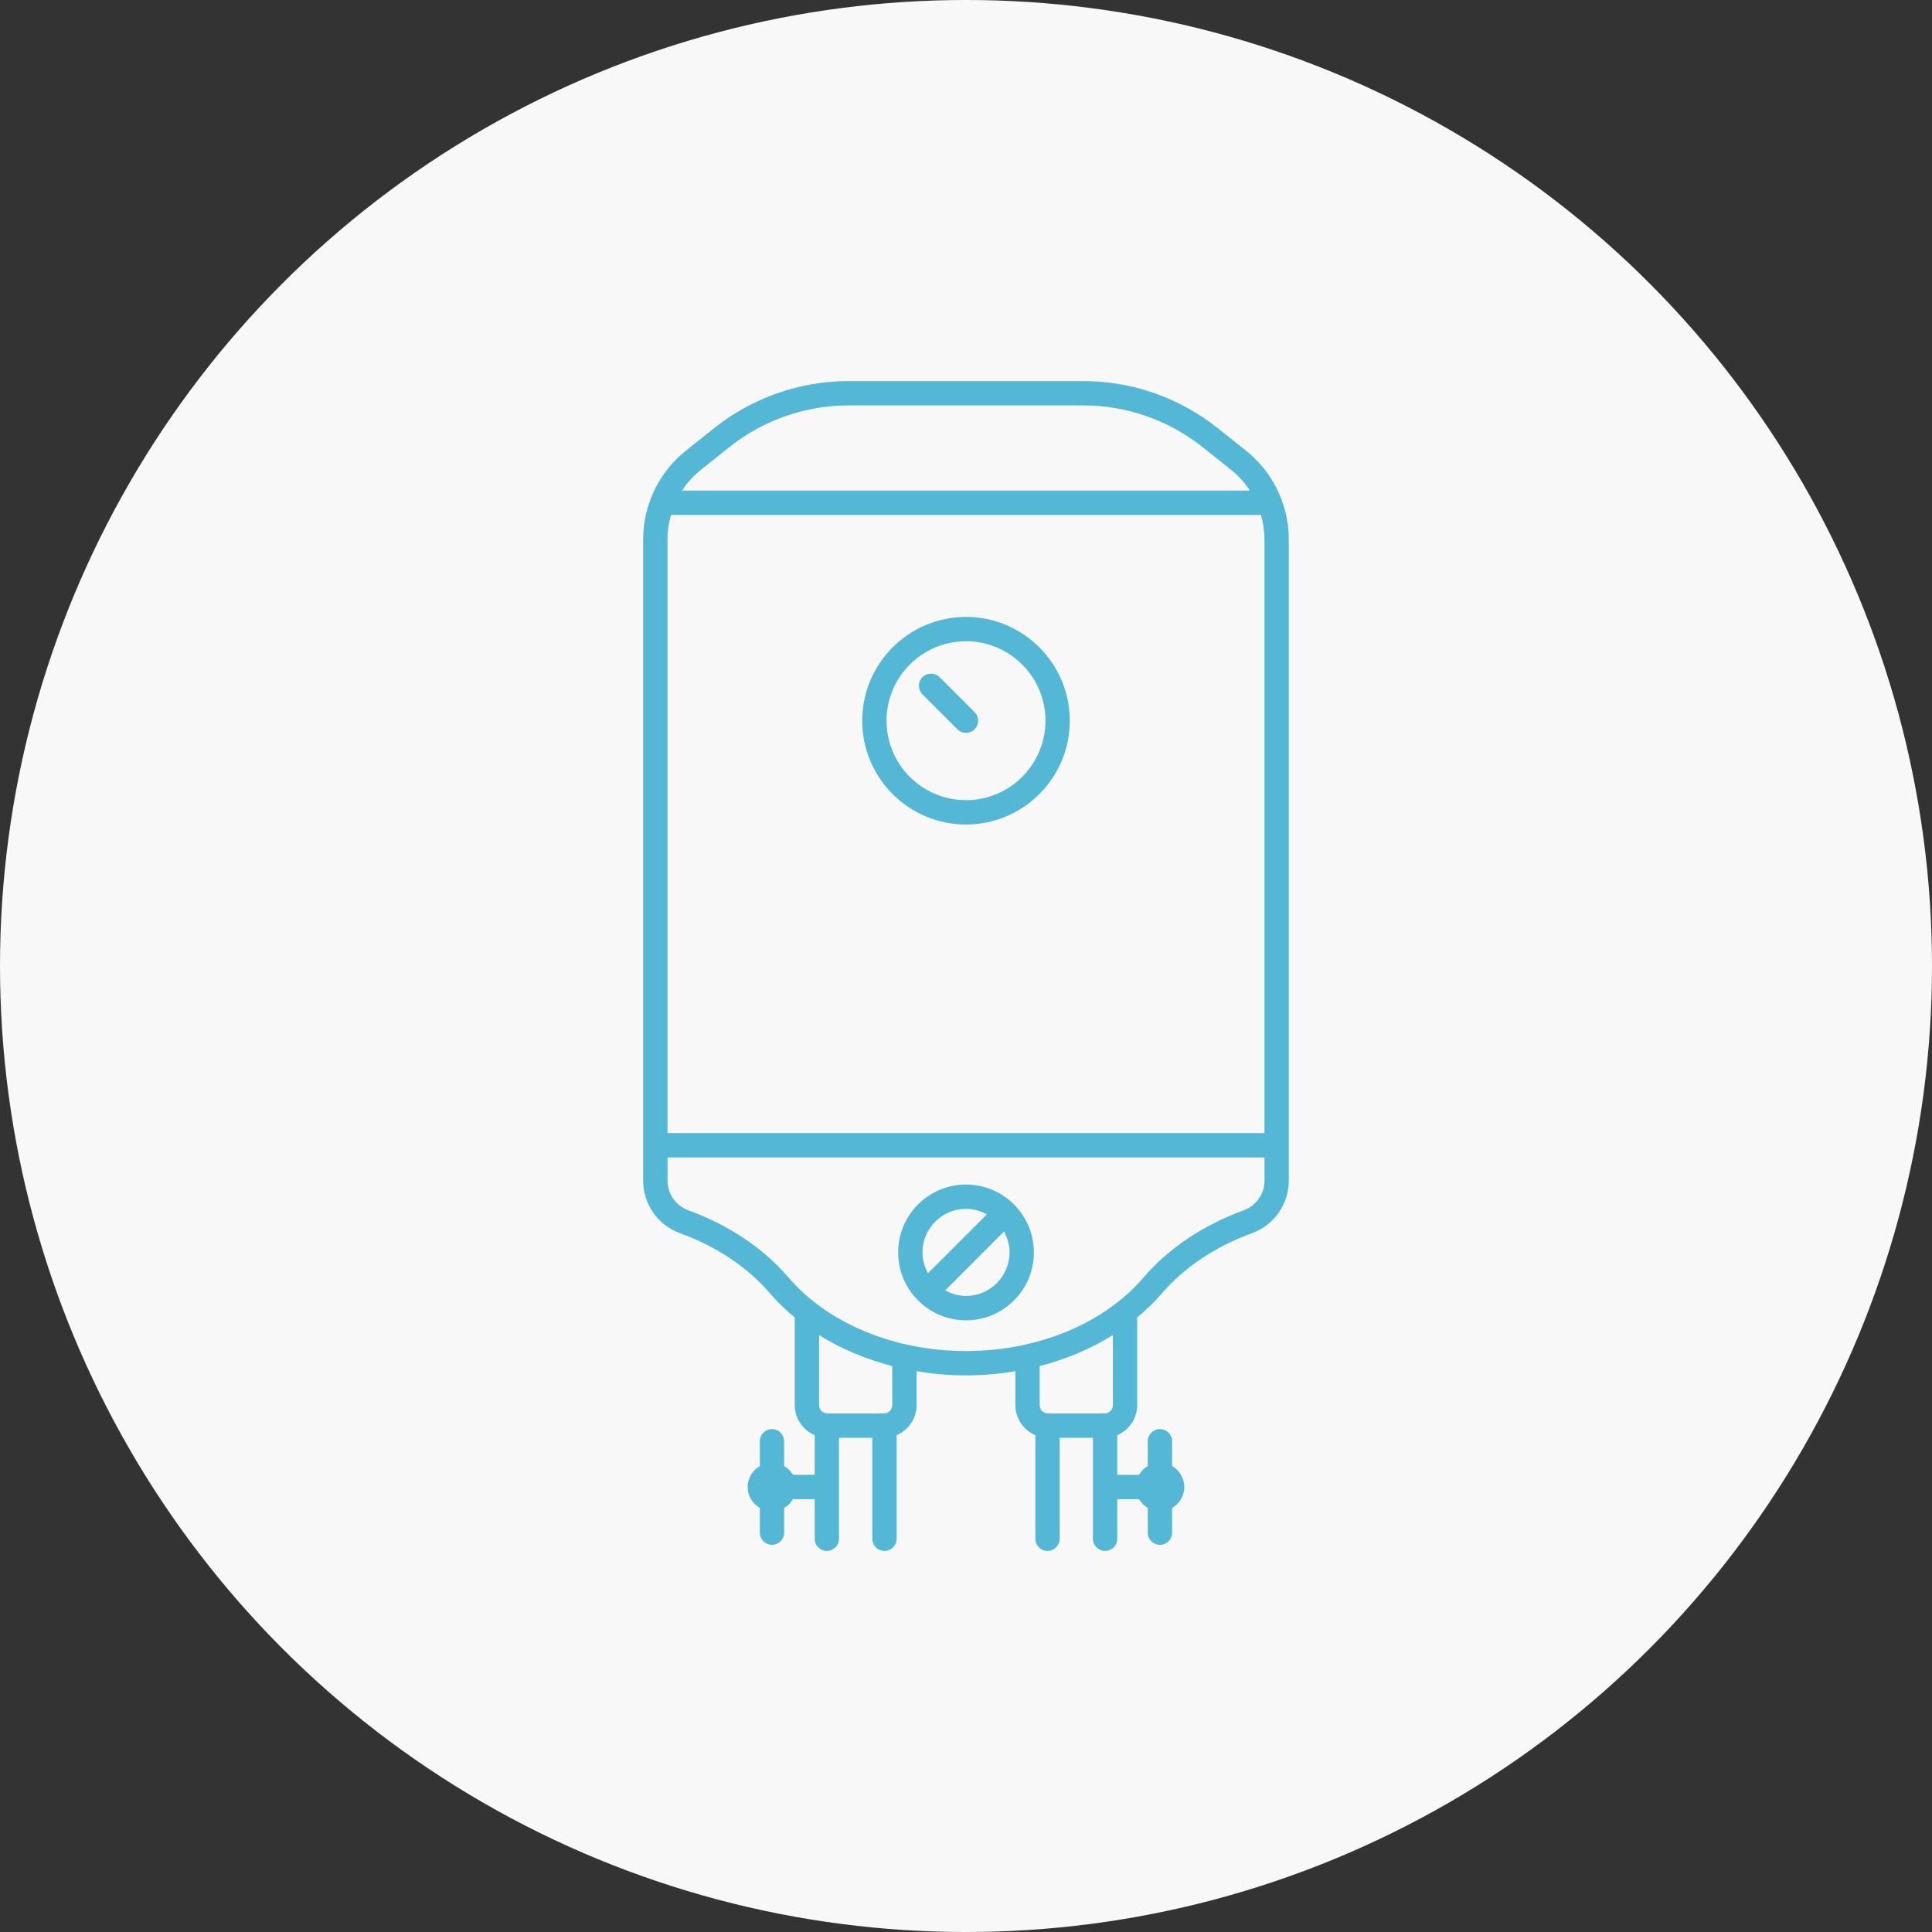
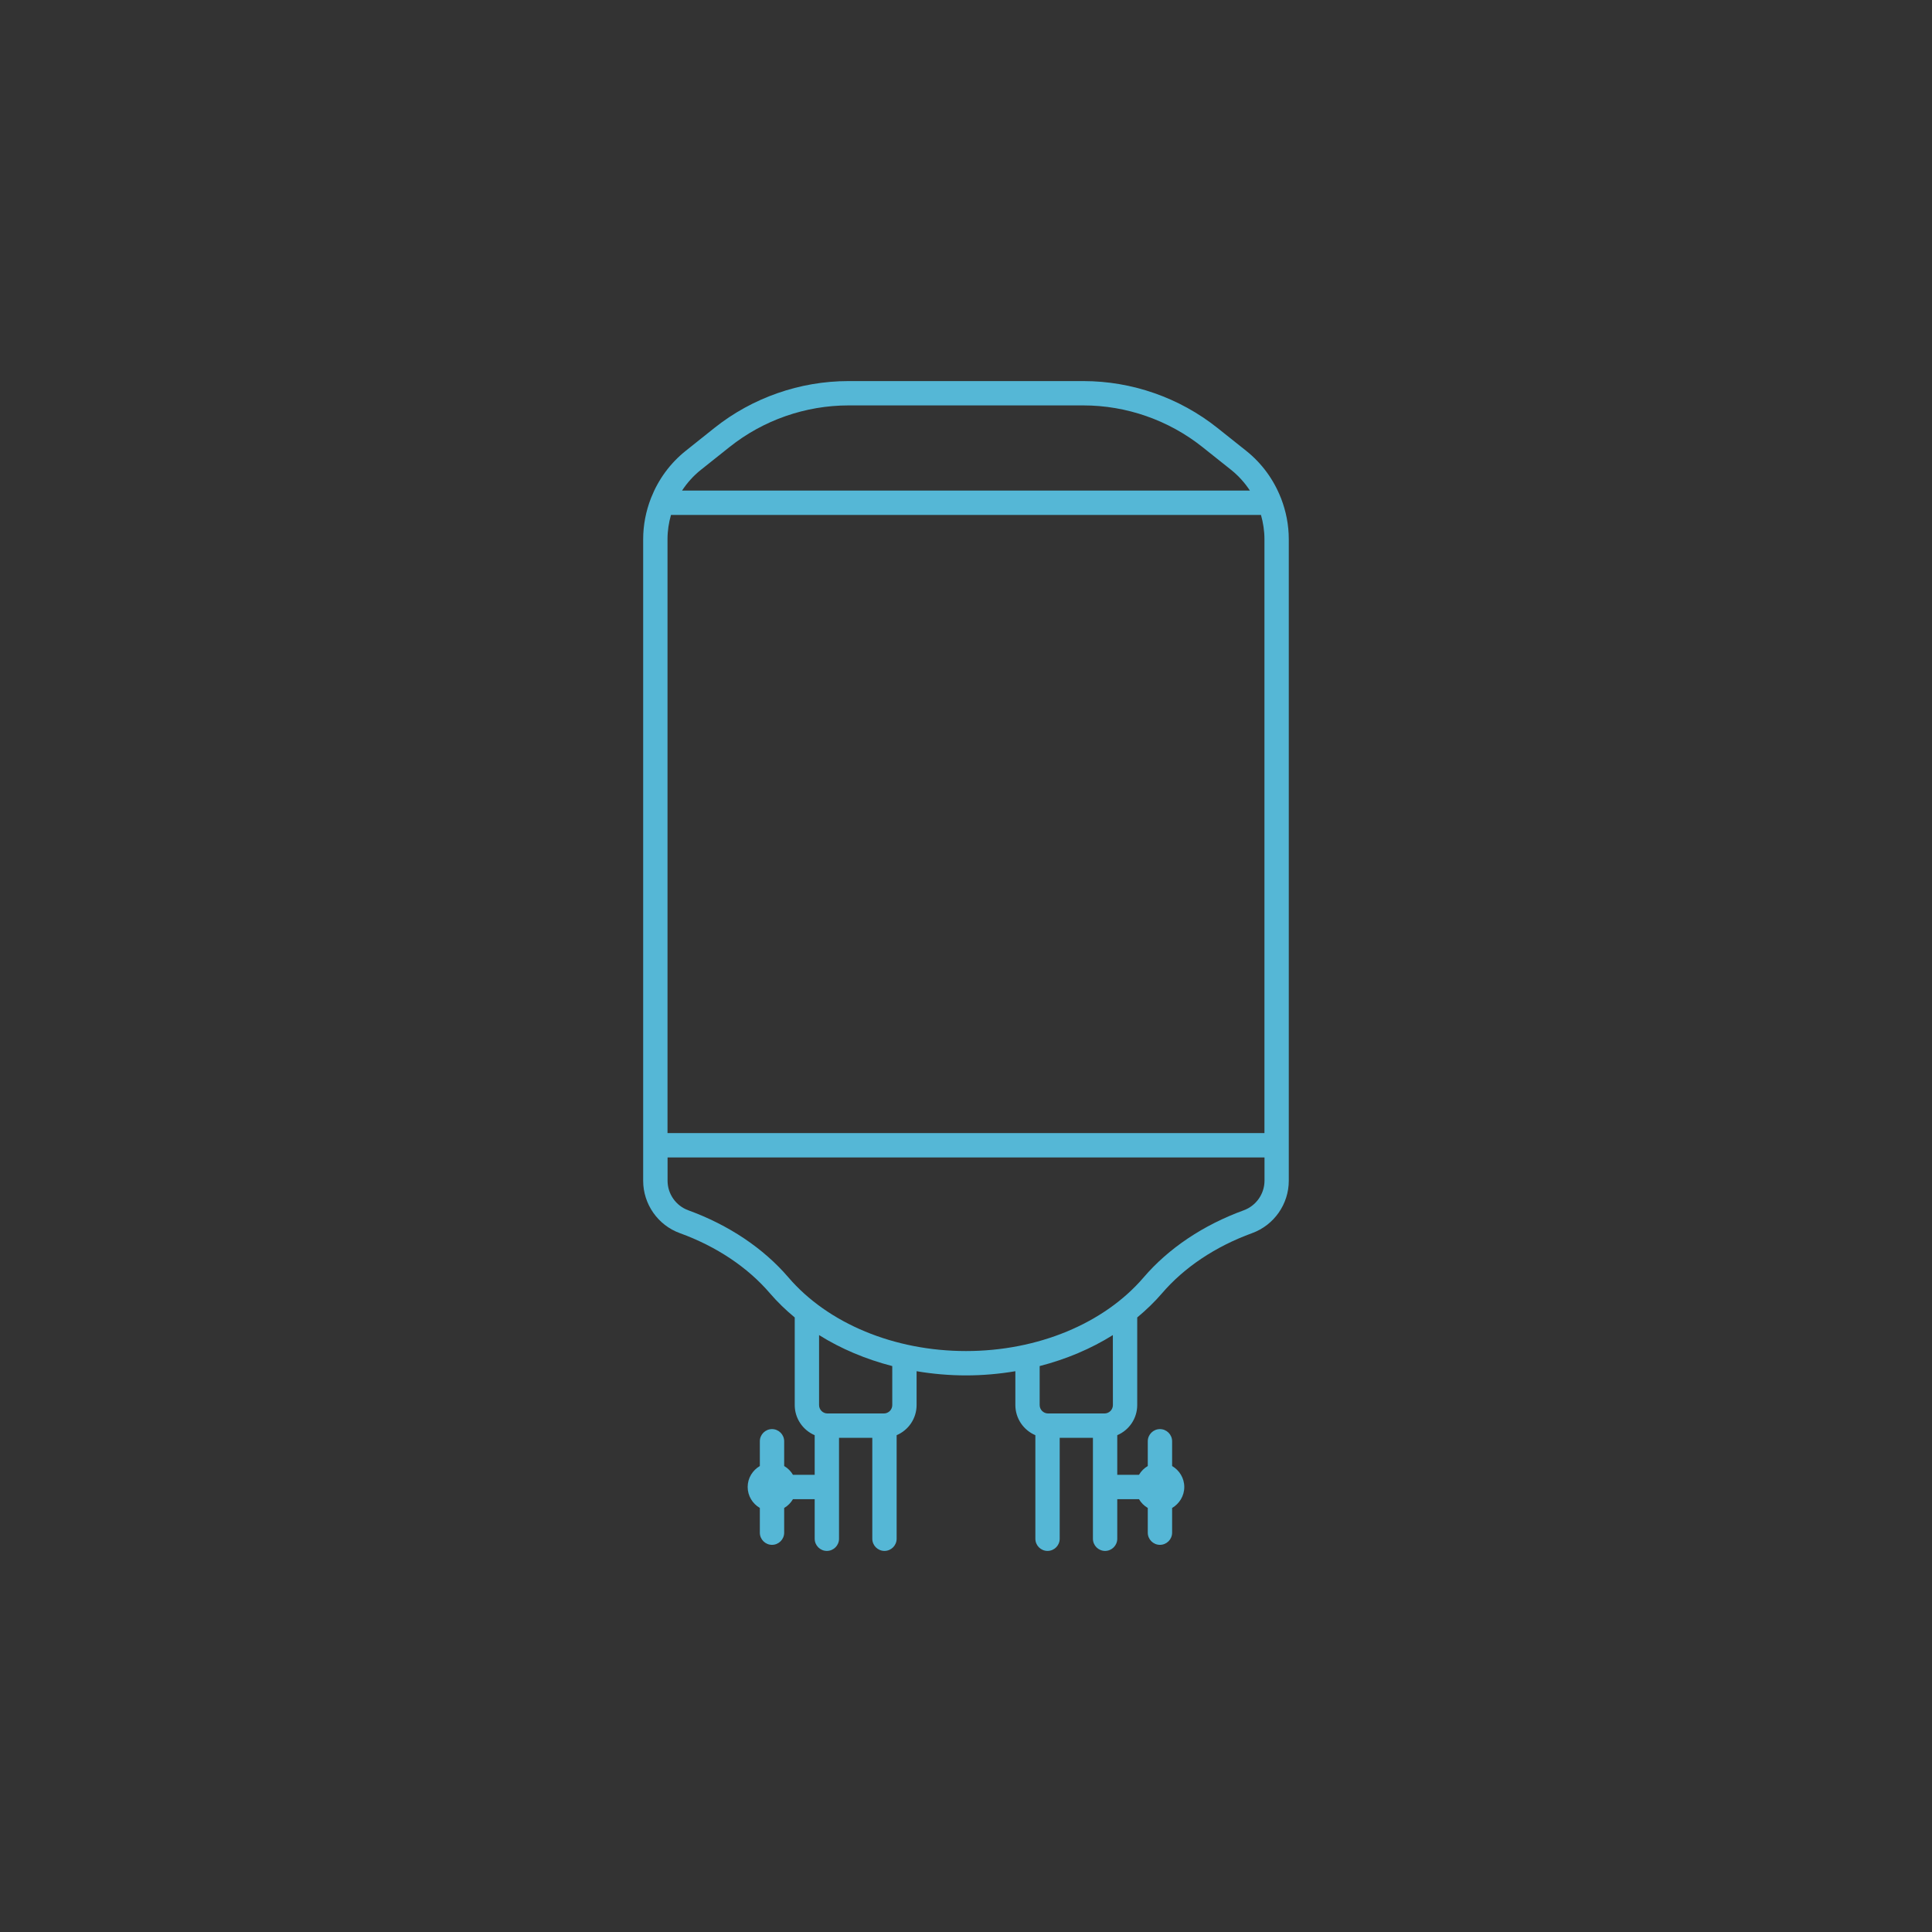
<svg xmlns="http://www.w3.org/2000/svg" width="1200pt" height="1200pt" version="1.1" viewBox="0 0 1200 1200">
  <rect x="0" y="0" width="1200" height="1200" fill="#333333" stroke="none" />
-   <path d="m1200 600c0 214.36-114.36 412.44-300 519.62-185.64 107.18-414.36 107.18-600 0-185.64-107.18-300-305.26-300-519.62s114.36-412.44 300-519.62c185.64-107.18 414.36-107.18 600 0 185.64 107.18 300 305.26 300 519.62" fill="#f8f8f8" />
  <path d="m795.71 309.58c-0.059-0.176-0.117-0.324-0.207-0.473-4.43-11.246-11.719-21.312-21.492-29.105l-17.832-14.199c-23.559-18.773-53.105-29.105-83.25-29.105h-145.95c-30.109 0-59.688 10.332-83.25 29.105l-17.801 14.199c-9.77 7.793-17.031 17.859-21.492 29.137-0.059 0.148-0.117 0.297-0.176 0.441-3.07 7.969-4.781 16.5-4.781 25.328v398.49c0 14.496 9.152 27.602 22.789 32.531 22.762 8.266 42.094 21.195 55.941 37.344 4.633 5.402 9.801 10.391 15.41 15.027v54.406c0 8.414 5.137 15.617 12.398 18.715v24.621h-13.492c-1.328-2.273-3.188-4.133-5.461-5.461v-15.379c0-4.164-3.394-7.559-7.559-7.559s-7.559 3.394-7.559 7.559v15.379c-4.488 2.629-7.559 7.438-7.559 13.02 0 5.578 3.07 10.391 7.559 13.02v15.352c0 4.164 3.394 7.559 7.559 7.559s7.559-3.394 7.559-7.559v-15.352c2.273-1.328 4.133-3.188 5.461-5.461h13.492v24.59c0 4.164 3.394 7.559 7.559 7.559 4.164 0 7.559-3.394 7.559-7.559v-62.699h20.664v62.699c0 4.164 3.394 7.559 7.559 7.559 4.164 0 7.559-3.394 7.559-7.559v-64.324c7.293-3.102 12.398-10.332 12.398-18.715v-21.02c9.977 1.684 20.25 2.598 30.672 2.598s20.695-0.914 30.672-2.598v20.988c0 8.414 5.137 15.645 12.426 18.746v64.324c0 4.164 3.394 7.559 7.559 7.559 4.164 0 7.559-3.394 7.559-7.559v-62.699h20.637v62.699c0 4.164 3.394 7.559 7.559 7.559s7.559-3.394 7.559-7.559v-24.59h13.492c1.328 2.273 3.188 4.133 5.461 5.461v15.352c0 4.164 3.394 7.559 7.559 7.559 4.164 0 7.559-3.394 7.559-7.559v-15.352c4.488-2.629 7.559-7.438 7.559-13.02 0-5.578-3.07-10.391-7.559-13.02v-15.379c0-4.164-3.394-7.559-7.559-7.559-4.164 0-7.559 3.394-7.559 7.559v15.379c-2.273 1.328-4.133 3.188-5.461 5.461h-13.492v-24.621c7.293-3.102 12.398-10.332 12.398-18.715v-54.406c5.578-4.633 10.773-9.625 15.41-15.027 13.844-16.148 33.18-29.047 55.941-37.344 13.637-4.961 22.789-18.035 22.789-32.531v-398.52c0-8.797-1.711-17.328-4.781-25.301zm-381.11 25.301c0-5.164 0.797-10.215 2.156-15.055h366.46c1.359 4.84 2.156 9.891 2.156 15.055v368.91h-370.77zm20.754-43.07 17.832-14.199c20.898-16.648 47.113-25.801 73.828-25.801h145.95c26.715 0 52.93 9.18 73.828 25.801l17.832 14.199c4.633 3.691 8.562 8.09 11.719 12.898h-352.71c3.16-4.812 7.055-9.18 11.719-12.898zm118.85 580.89c0 2.894-2.332 5.227-5.227 5.227h-35.012c-2.894 0-5.227-2.332-5.227-5.227v-43.453c13.578 8.5 28.988 14.996 45.461 19.246zm137.04 0c0 2.894-2.332 5.227-5.227 5.227h-35.012c-2.894 0-5.254-2.332-5.254-5.227v-24.207c16.473-4.25 31.883-10.746 45.461-19.246zm81.301-120.98c-25.18 9.18-46.699 23.586-62.23 41.711-24.531 28.637-65.77 45.727-110.29 45.727-44.547 0-85.758-17.094-110.32-45.727-15.527-18.125-37.047-32.531-62.23-41.711-7.676-2.805-12.84-10.156-12.84-18.332v-14.465h370.77v14.465c-0.031 8.176-5.195 15.527-12.871 18.332z" fill="#55b7d6" />
-   <path d="m600 383.18c-35.543 0-64.473 28.93-64.473 64.473 0 35.543 28.93 64.473 64.473 64.473 35.57 0 64.473-28.93 64.473-64.473 0-35.543-28.93-64.473-64.473-64.473zm0 113.82c-27.219 0-49.355-22.141-49.355-49.355 0-27.219 22.141-49.355 49.355-49.355 27.219 0 49.355 22.141 49.355 49.355 0 27.219-22.141 49.355-49.355 49.355z" fill="#55b7d6" />
-   <path d="m629.82 748.08c-0.031-0.031-0.09-0.059-0.117-0.09-7.617-7.559-18.125-12.25-29.699-12.25-23.262 0-42.156 18.922-42.156 42.156 0 23.262 18.922 42.184 42.156 42.184 23.262 0 42.156-18.922 42.156-42.184 0-11.57-4.695-22.051-12.25-29.699-0.031-0.031-0.059-0.09-0.09-0.117zm-29.816 2.773c4.695 0 9.062 1.328 12.93 3.426l-36.547 36.547c-2.125-3.867-3.426-8.234-3.426-12.93 0-14.906 12.133-27.039 27.039-27.039zm0 54.082c-4.695 0-9.062-1.328-12.93-3.453l36.547-36.547c2.125 3.867 3.426 8.207 3.426 12.93 0 14.938-12.133 27.07-27.039 27.07z" fill="#55b7d6" />
-   <path d="m583.65 420.61c-2.953-2.953-7.734-2.953-10.688 0-2.953 2.953-2.953 7.734 0 10.688l21.699 21.699c1.477 1.477 3.426 2.215 5.344 2.215 1.918 0 3.867-0.738 5.344-2.215 2.953-2.953 2.953-7.734 0-10.688z" fill="#55b7d6" />
</svg>